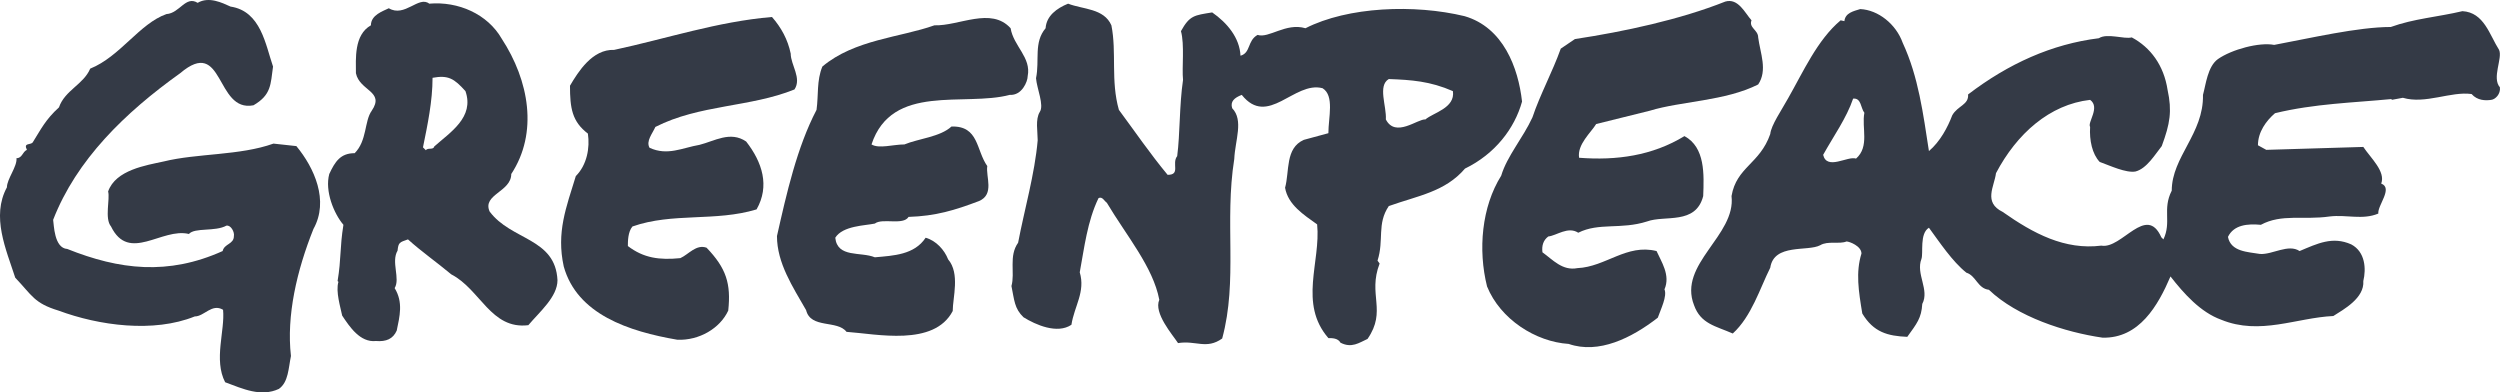
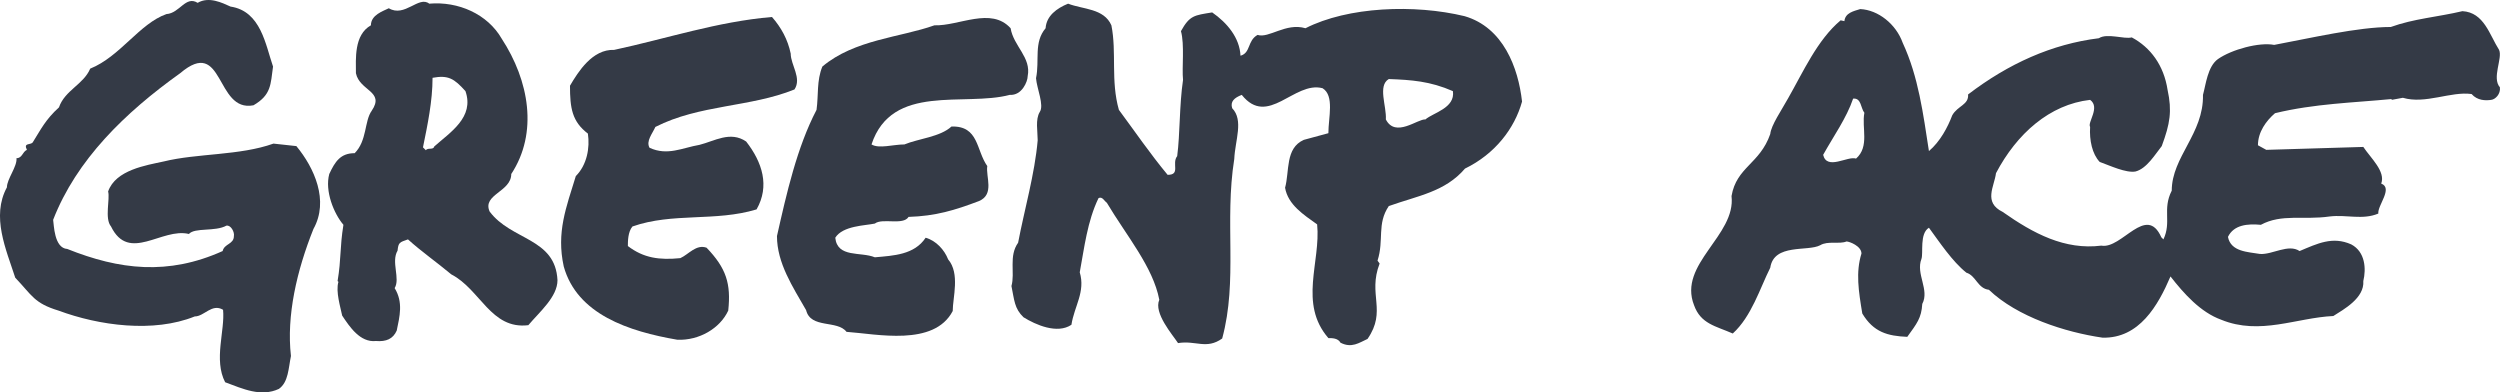
<svg xmlns="http://www.w3.org/2000/svg" id="layer" viewBox="0 0 600.28 94.22">
  <defs>
    <style>.cls-1 { fill: #343a46; }</style>
  </defs>
  <path class="cls-1" d="m65.66 34.48c-8.1 2.9-18.3 2.3-26.4 4.3-4.1.9-11.5 2-13.3 7.2.5 1.8-.9 6.5.7 8.4 4.3 8.8 12.2.2 18.7 1.8 1.4-1.6 6.3-.5 9-2 1.1-.2 2 1.6 1.8 2.5.0 2-2.3 1.8-2.7 3.6-13.1 5.9-24.8 4.5-37.3-.5-3.2-.2-3.2-5.9-3.4-7 5.6-14.4 17.2-25.7 30.5-35.2 10.6-9 8.4 9.5 17.6 7.7 4.3-2.5 4.1-5 4.7-9.3-1.8-5.2-2.9-13.3-10.2-14.4-2-.9-5.2-2.5-7.9-.9-2.9-1.8-4.3 2.5-7.5 2.7-6.5 2.3-11.1 10.2-18.3 13.1-1.6 3.8-6.1 5.2-7.5 9.3-3.2 2.9-4.3 5.2-6.3 8.4-.5.7-2.3.0-1.4 1.8-1.1.5-1.1 2-2.5 2 .2 2-2.3 5-2.3 7-3.8 7-.2 14.9 2 21.7 4.1 4.3 4.5 6.1 10.4 7.9 9.7 3.6 22.8 5.4 32.7 1.4 2.3.0 4.1-3.2 6.8-1.6.5 5-2.3 12 .5 17.4 4.3 1.6 8.6 3.6 12.9 1.6 2.3-1.6 2.3-5 2.9-7.9-1.1-9.7 1.4-20.5 5.4-30.5 3.8-6.8.2-14.7-4.1-19.9l-5.5-.6z" />
-   <path class="cls-1" d="m397.76 60.28c-7.2-1.8-12.2 3.8-19 4.1-3.6.7-5.9-2-8.4-3.8-.2-1.6.2-2.9 1.4-3.8 2-.2 4.7-2.5 7.2-.9 5-2.5 10.2-.7 16.5-2.7 4.3-1.6 11.7.9 13.5-6.1.2-5.2.5-11.7-4.5-14.4-7.7 4.7-16.3 5.9-25.3 5.2-.5-3.2 2.9-6.1 4.1-8.1l12.9-3.2c7.5-2.3 18.1-2.3 26-6.3 2.3-3.4.5-7.5.0-11.3.0-1.8-2.3-2.3-1.6-4.1-1.6-1.8-3.2-5.4-6.3-4.5-10.8 4.3-24.2 7.2-36.1 9l-3.4 2.3c-2 5.6-5 11.1-6.8 16.5-2.3 5-6.1 9.3-7.5 14-4.7 7.5-5.6 17.8-3.4 26.6 3.2 7.9 11.7 13.3 19.6 13.8 7.2 2.5 15.1-1.4 21.4-6.3.7-2 2.3-5.2 1.6-6.8 1.5-3.4-.8-6.7-1.9-9.2z" />
  <path class="cls-1" d="m167.96 34.78c-4.1.7-7.7 2.7-12 .7-.9-1.6.7-3.4 1.4-5 10.6-5.4 22.8-4.7 33.4-9 1.8-2.7-.9-5.9-.9-8.6-.7-3.4-2.3-6.3-4.5-8.8-13.1 1.1-25.3 5.2-37.9 7.9-5.2-.2-8.6 5.2-10.6 8.6.0 5.4.5 8.6 4.3 11.5.5 3.4-.2 7.5-2.9 10.2-2.3 7.5-4.7 13.5-2.9 21.7 3.2 11.5 15.6 15.6 27.3 17.6 5.2.2 10.2-2.7 12.2-7 .7-6.5-.5-10.2-5.2-15.1-2.5-.9-4.3 1.6-6.3 2.5-5 .5-8.8.0-12.6-2.9.0-1.1.0-3.4 1.1-4.7 9.7-3.4 19.9-1.1 29.8-4.1 3.2-5.6 1.4-11.3-2.5-16.3-3.8-2.6-7.6-.1-11.2.8z" />
  <path class="cls-1" d="m242.46 22.78c2.9.2 4.3-3.2 4.3-4.5.9-4.5-3.4-7.2-4.1-11.5-4.7-5.2-12.4-.5-18.3-.7-8.1 2.9-19.2 3.4-26.9 9.9-1.4 3.4-.9 6.8-1.4 10.4-4.7 9-7.2 20.1-9.5 30.3.0 6.5 3.8 12.2 7 17.8 1.1 4.5 7.5 2.3 9.7 5.2 7.2.5 21 3.6 25.5-5 0-3.2 1.8-9-1.1-12.4-.9-2.3-2.9-4.5-5.4-5.2-2.7 4.1-7.7 4.3-12.2 4.7-3.4-1.4-9 .2-9.5-4.7 1.8-2.9 7.2-2.9 9.5-3.4 1.8-1.4 6.8.5 8.1-1.6 6.5-.2 11.1-1.6 16.9-3.8 3.8-1.6 1.6-5.9 2-8.4-2.7-3.8-2-9.7-8.6-9.5-2.7 2.5-7.9 2.9-11.3 4.3-2.7.0-6.1 1.1-7.9.0 4.9-14.8 22.3-9 33.2-11.9z" />
  <path class="cls-1" d="m117.56 50.78c-1.8-4.1 5.2-4.7 5.2-9 6.5-9.9 4.3-22.4-2.3-32.5-3.4-5.9-10.4-9-17.4-8.4-2.5-2-5.9 3.4-9.7 1.1-1.4.7-4.3 1.6-4.3 4.1-4.1 2.3-3.6 8.1-3.6 11.5.9 4.3 7 4.3 3.8 9-1.8 2.5-1.1 7.2-4.1 10.2-3.4.0-4.7 2-6.1 5-1.1 4.1 1.1 9.5 3.4 12.2-.9 5.6-.5 8.1-1.4 13.5l.2.2c-.7 2.3.5 6.1.9 8.1 1.8 2.7 4.3 6.5 8.1 6.1 2.5.2 4.1-.5 5-2.5.7-3.4 1.6-6.8-.5-10.2 1.4-2.3-.9-6.3.7-9 .2-2 .5-2 2.5-2.7 3.2 2.9 6.8 5.4 10.4 8.4 7 3.6 9.5 13.3 18.5 12.2 2.7-3.2 7-6.8 7-10.8-.5-10.2-11.1-9.5-16.3-16.5zm-13.3-15.6c-.2.9-1.6.2-2 .9l-.7-.7c1.1-5.4 2.3-11.1 2.3-16.7 3.8-.7 5.2.2 7.9 3.2 2.2 6.3-3.7 9.9-7.5 13.3z" />
  <path class="cls-1" d="m365.46 24.38c-.9-8.1-4.5-17.8-13.8-20.5-12-2.9-28-2.3-38.2 2.9-4.7-1.4-8.8 2.5-11.5 1.6-2.5 1.4-1.6 4.3-4.1 5-.2-4.3-3.2-7.9-6.8-10.4-4.3.7-5.4.7-7.5 4.5.9 3.2.2 8.8.5 11.7-.9 6.1-.7 12.9-1.4 18.3-1.4 1.8.9 4.5-2.3 4.5-4.3-5.2-7.7-10.2-11.7-15.6-2-7-.5-13.8-1.8-20.3-1.8-4.1-6.8-3.8-10.4-5.2-2.7 1.1-5.2 2.9-5.4 5.9-2.9 3.4-1.4 7.7-2.3 12 .2 2.5 2 6.5.9 8.1-1.1 1.8-.5 4.7-.5 6.8-.7 8.1-3.2 16.7-4.7 24.6-2.3 3.2-.7 7.2-1.6 10.4.7 3.4.7 5.4 2.9 7.5 2.9 1.8 8.1 4.1 11.5 1.8.7-4.5 3.4-7.9 2-12.6 1.1-5.9 1.8-12.2 4.5-17.8.9-.5 1.4.7 2 1.1 4.7 7.9 11.1 15.4 12.6 23.3-1.4 3.2 3.2 8.4 4.5 10.4 4.3-.7 6.8 1.6 10.6-1.1 3.8-14 .5-28 2.9-43.1.2-4.5 2.3-9.3-.5-12.2-.5-1.6.5-2.5 2.3-3.2 6.3 7.9 12.6-3.4 19.4-1.6 2.9 1.8 1.4 7 1.4 10.8l-5.9 1.6c-4.5 2-3.4 7.5-4.5 11.5.7 4.1 4.5 6.5 7.7 8.8.9 9-4.5 19 2.7 27.3.9.0 2.3.0 2.9 1.1 2.7 1.4 4.5.0 6.5-.9 4.7-6.8.0-10.6 2.9-18.1l-.5-.7c1.6-5-.2-8.8 2.7-13.1 7-2.5 13.5-3.4 18.3-9 7.2-3.5 11.9-9.6 13.7-16.1zm-23.2 4.3c-1.8-.2-7.2 4.5-9.5.0.2-3.2-2-8.1.7-9.7 5.4.2 9.9.5 15.4 2.9.6 4.1-4.8 5.2-6.6 6.8z" />
  <path class="cls-1" d="m600.26 20.98c-2-2.3.7-7-.2-9-2.3-3.6-3.6-9-8.8-9.3-5.9 1.4-11.7 1.8-17.2 3.8-7.9.0-19.4 2.7-28 4.3-3.6-.7-10.2 1.1-13.5 3.4-2.5 1.8-2.9 6.1-3.6 8.6.2 9.3-7.5 14.9-7.5 23-2.3 4.5.0 7.5-2 11.7l-.5-.5c-3.6-8.1-9.5 2.9-14.4 2-8.8 1.1-16.3-2.9-23.7-8.1-4.7-2.3-2-6.1-1.6-9.3 5-9.5 12.9-16.5 22.6-17.6 2.5 1.8-.7 5.4.0 6.5-.2 3.2.5 6.5 2.3 8.4 2.5.9 6.3 2.7 8.6 2.3 2.7-.7 4.7-4.1 6.3-6.1 2-5.4 2.5-8.4 1.4-13.5-.9-5.9-4.1-10.2-8.6-12.6-1.8.5-5.9-1.1-7.9.2-11.3 1.4-21.7 6.1-31.4 13.5.2 2.5-2.5 2.7-3.8 5-1.1 2.9-2.9 6.3-5.6 8.6-1.4-9-2.5-17.8-6.3-26-1.6-4.5-5.9-7.9-10.2-8.1-1.6.5-3.6.9-3.8 2.9l-.9-.2c-5.6 4.7-9 12.4-12.6 18.7-1.6 2.9-4.1 6.5-4.3 8.6-2.5 7.2-8.1 7.9-9.3 14.9 1.1 9.5-12.9 16.3-9 26.2 1.6 4.5 5.2 5 9.3 6.8 4.5-4.1 6.5-10.8 9-15.8.9-5.9 9-3.8 12-5.4 1.8-1.1 4.7-.2 6.3-.9.7.0 3.6 1.1 3.6 2.9-1.4 4.5-.7 9 .2 14.4 2.7 4.5 6.1 5.4 10.8 5.6 2.3-3.2 3.4-4.5 3.6-7.9 1.8-3.4-1.6-7.2-.2-10.8.5-1.4-.5-6.1 1.8-7.5 2.5 3.4 5.6 8.1 9 10.8 2.3.7 2.7 3.8 5.4 4.1 6.8 6.5 18.3 10.2 27.3 11.5 8.8.2 13.3-7.7 16.3-14.7 3.2 4.1 7.2 8.6 12.2 10.4 9.3 3.8 18.1-.5 26.9-.9 2.5-1.6 7.5-4.3 7.2-8.4.7-2.9.5-7-2.9-8.8-4.5-2-8.1-.2-12.4 1.6-2.7-1.8-6.5.9-9.5.7-2.9-.5-7-.5-7.7-4.1 1.4-2.9 4.7-3.2 7.9-2.9 5-2.7 10.2-1.1 16.5-2 4.1-.5 7.9.9 11.7-.7-.2-2 3.6-6.1.7-7.2 1.1-2.9-2.5-6.1-4.3-8.8l-23.3.7-2-1.1c0-3.2 2-5.9 4.1-7.7 9.5-2.3 18.7-2.5 28-3.4v.2l2.7-.5c5.4 1.6 11.5-1.6 16.5-.9 1.4 1.6 3.4 1.6 4.7 1.4 1-.1 2.3-1.4 2.1-3zm-154.6 17.1c-2-.7-7 2.9-7.9-.9 2.5-4.5 5.6-8.8 7.2-13.5 2-.2 1.8 2.3 2.7 3.4-.7 3.6 1.3 8.1-2 11z" />
</svg>